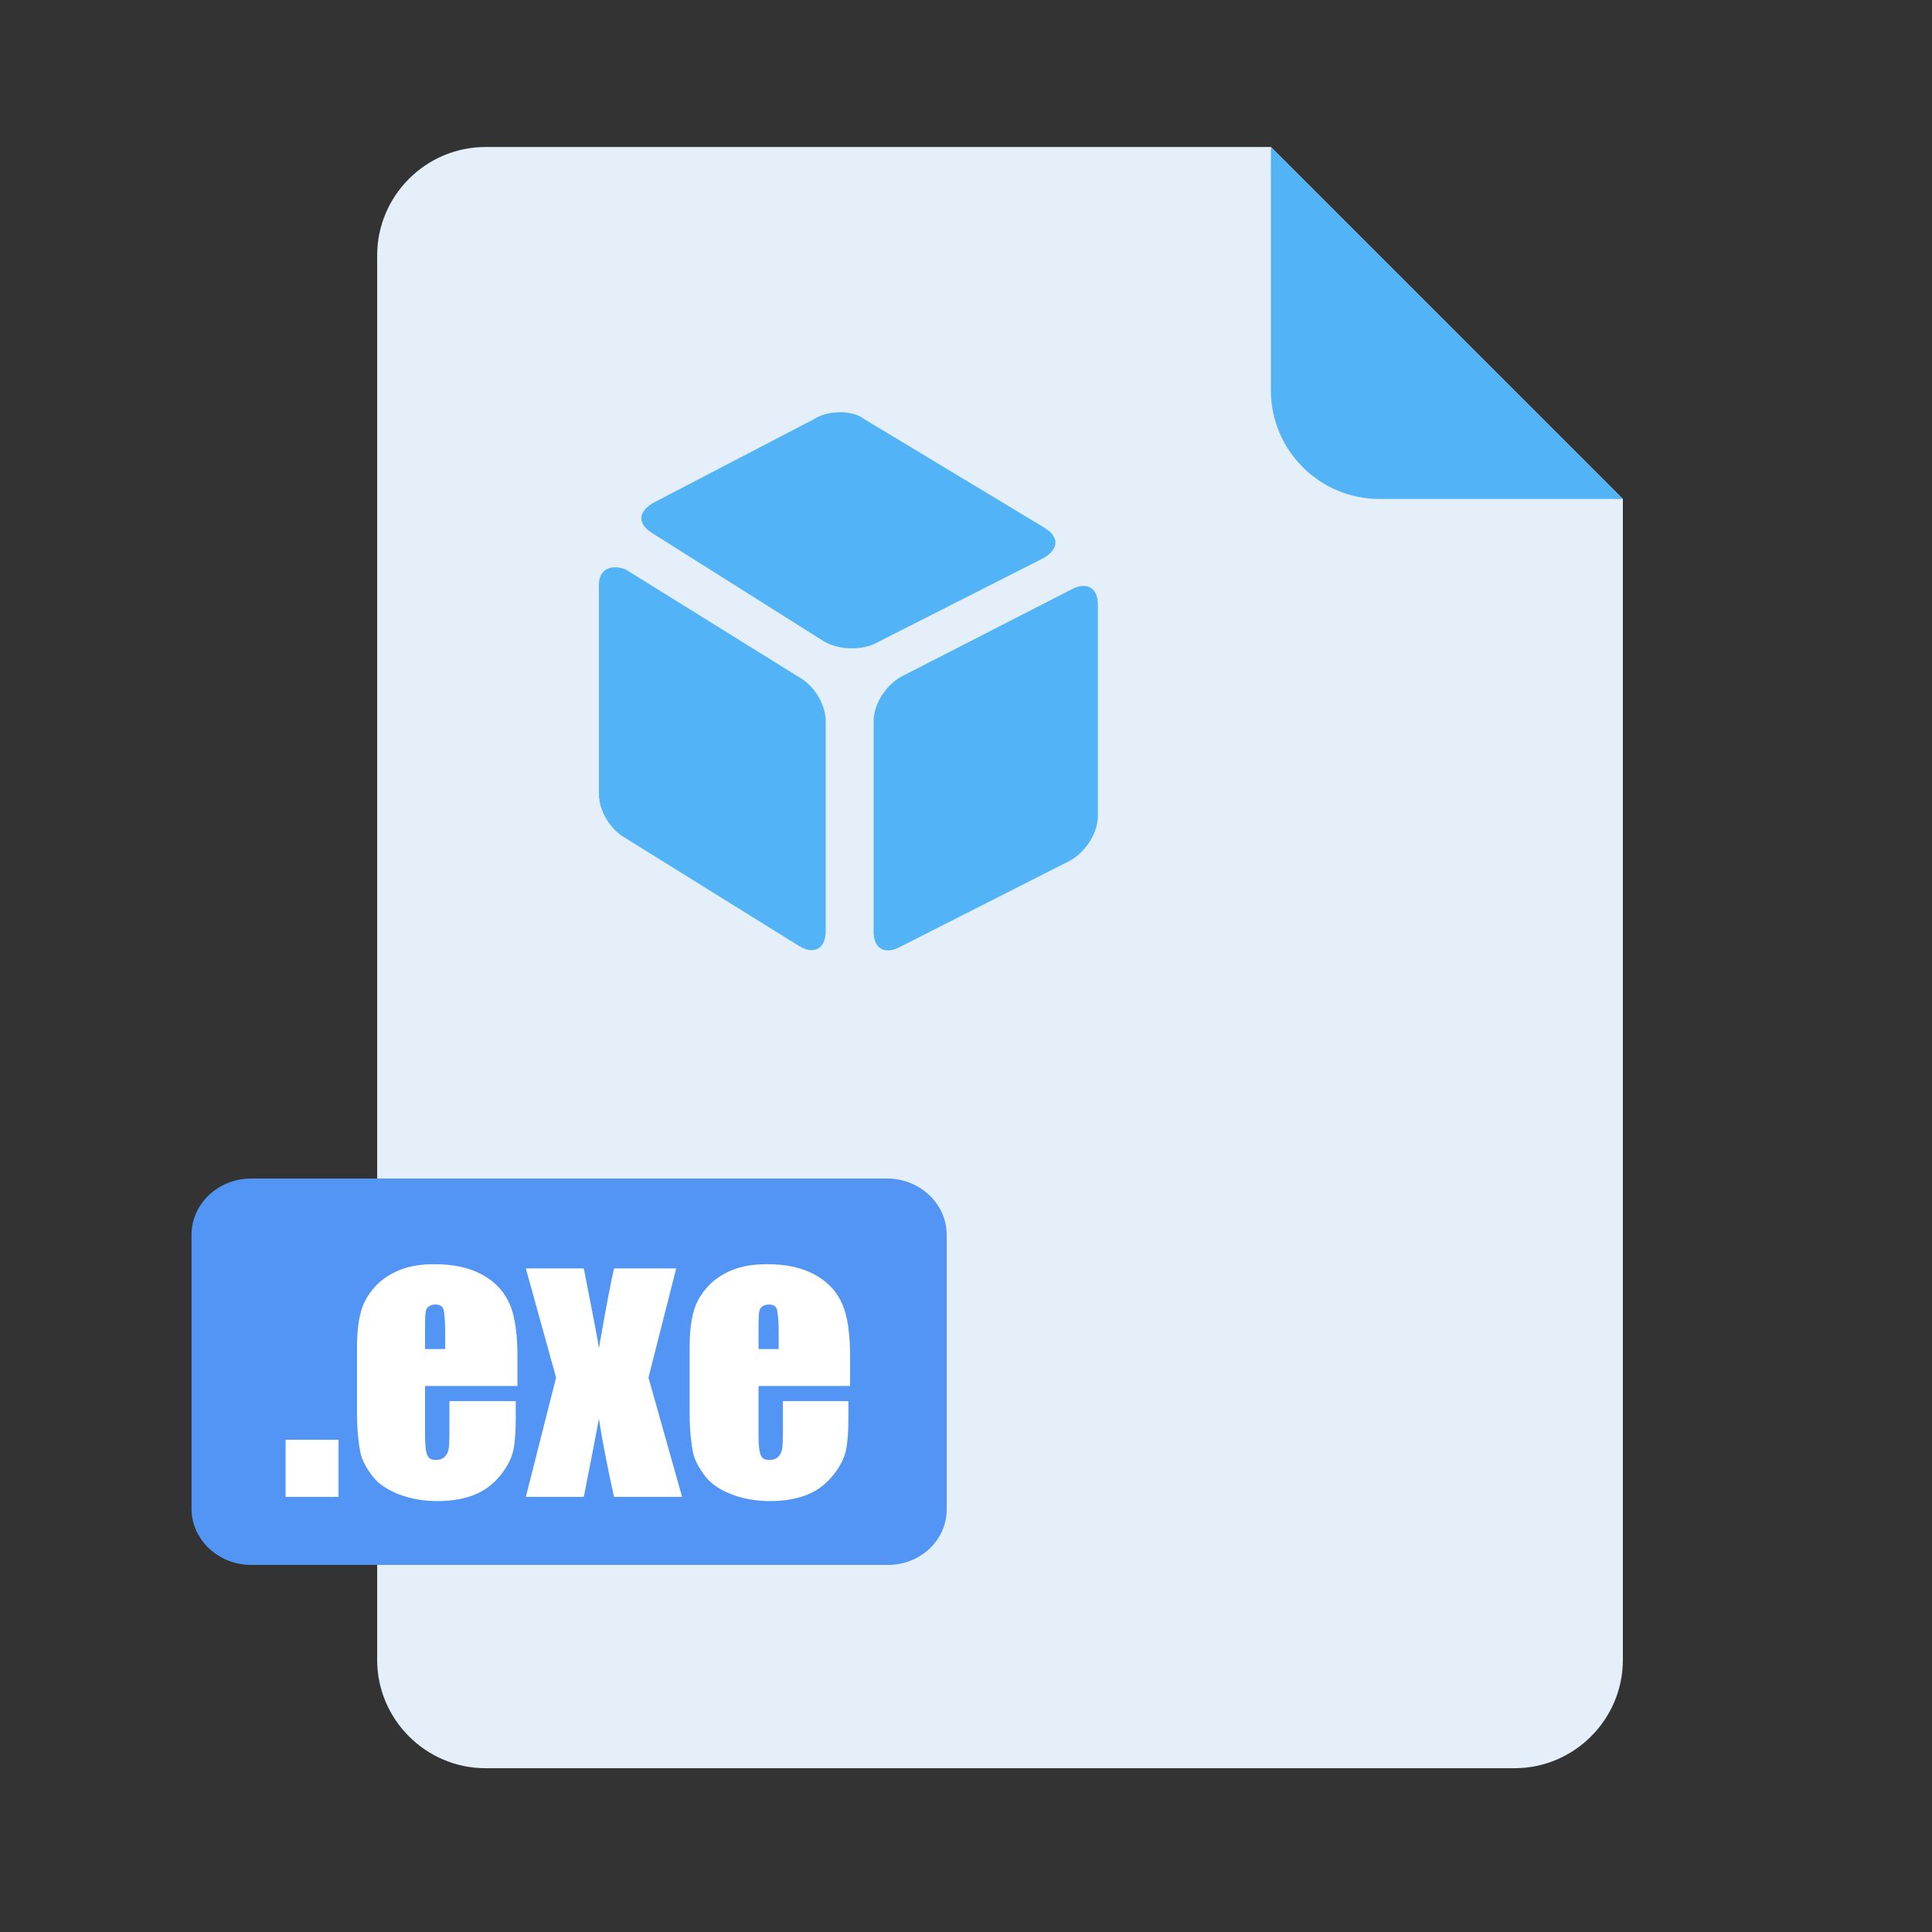
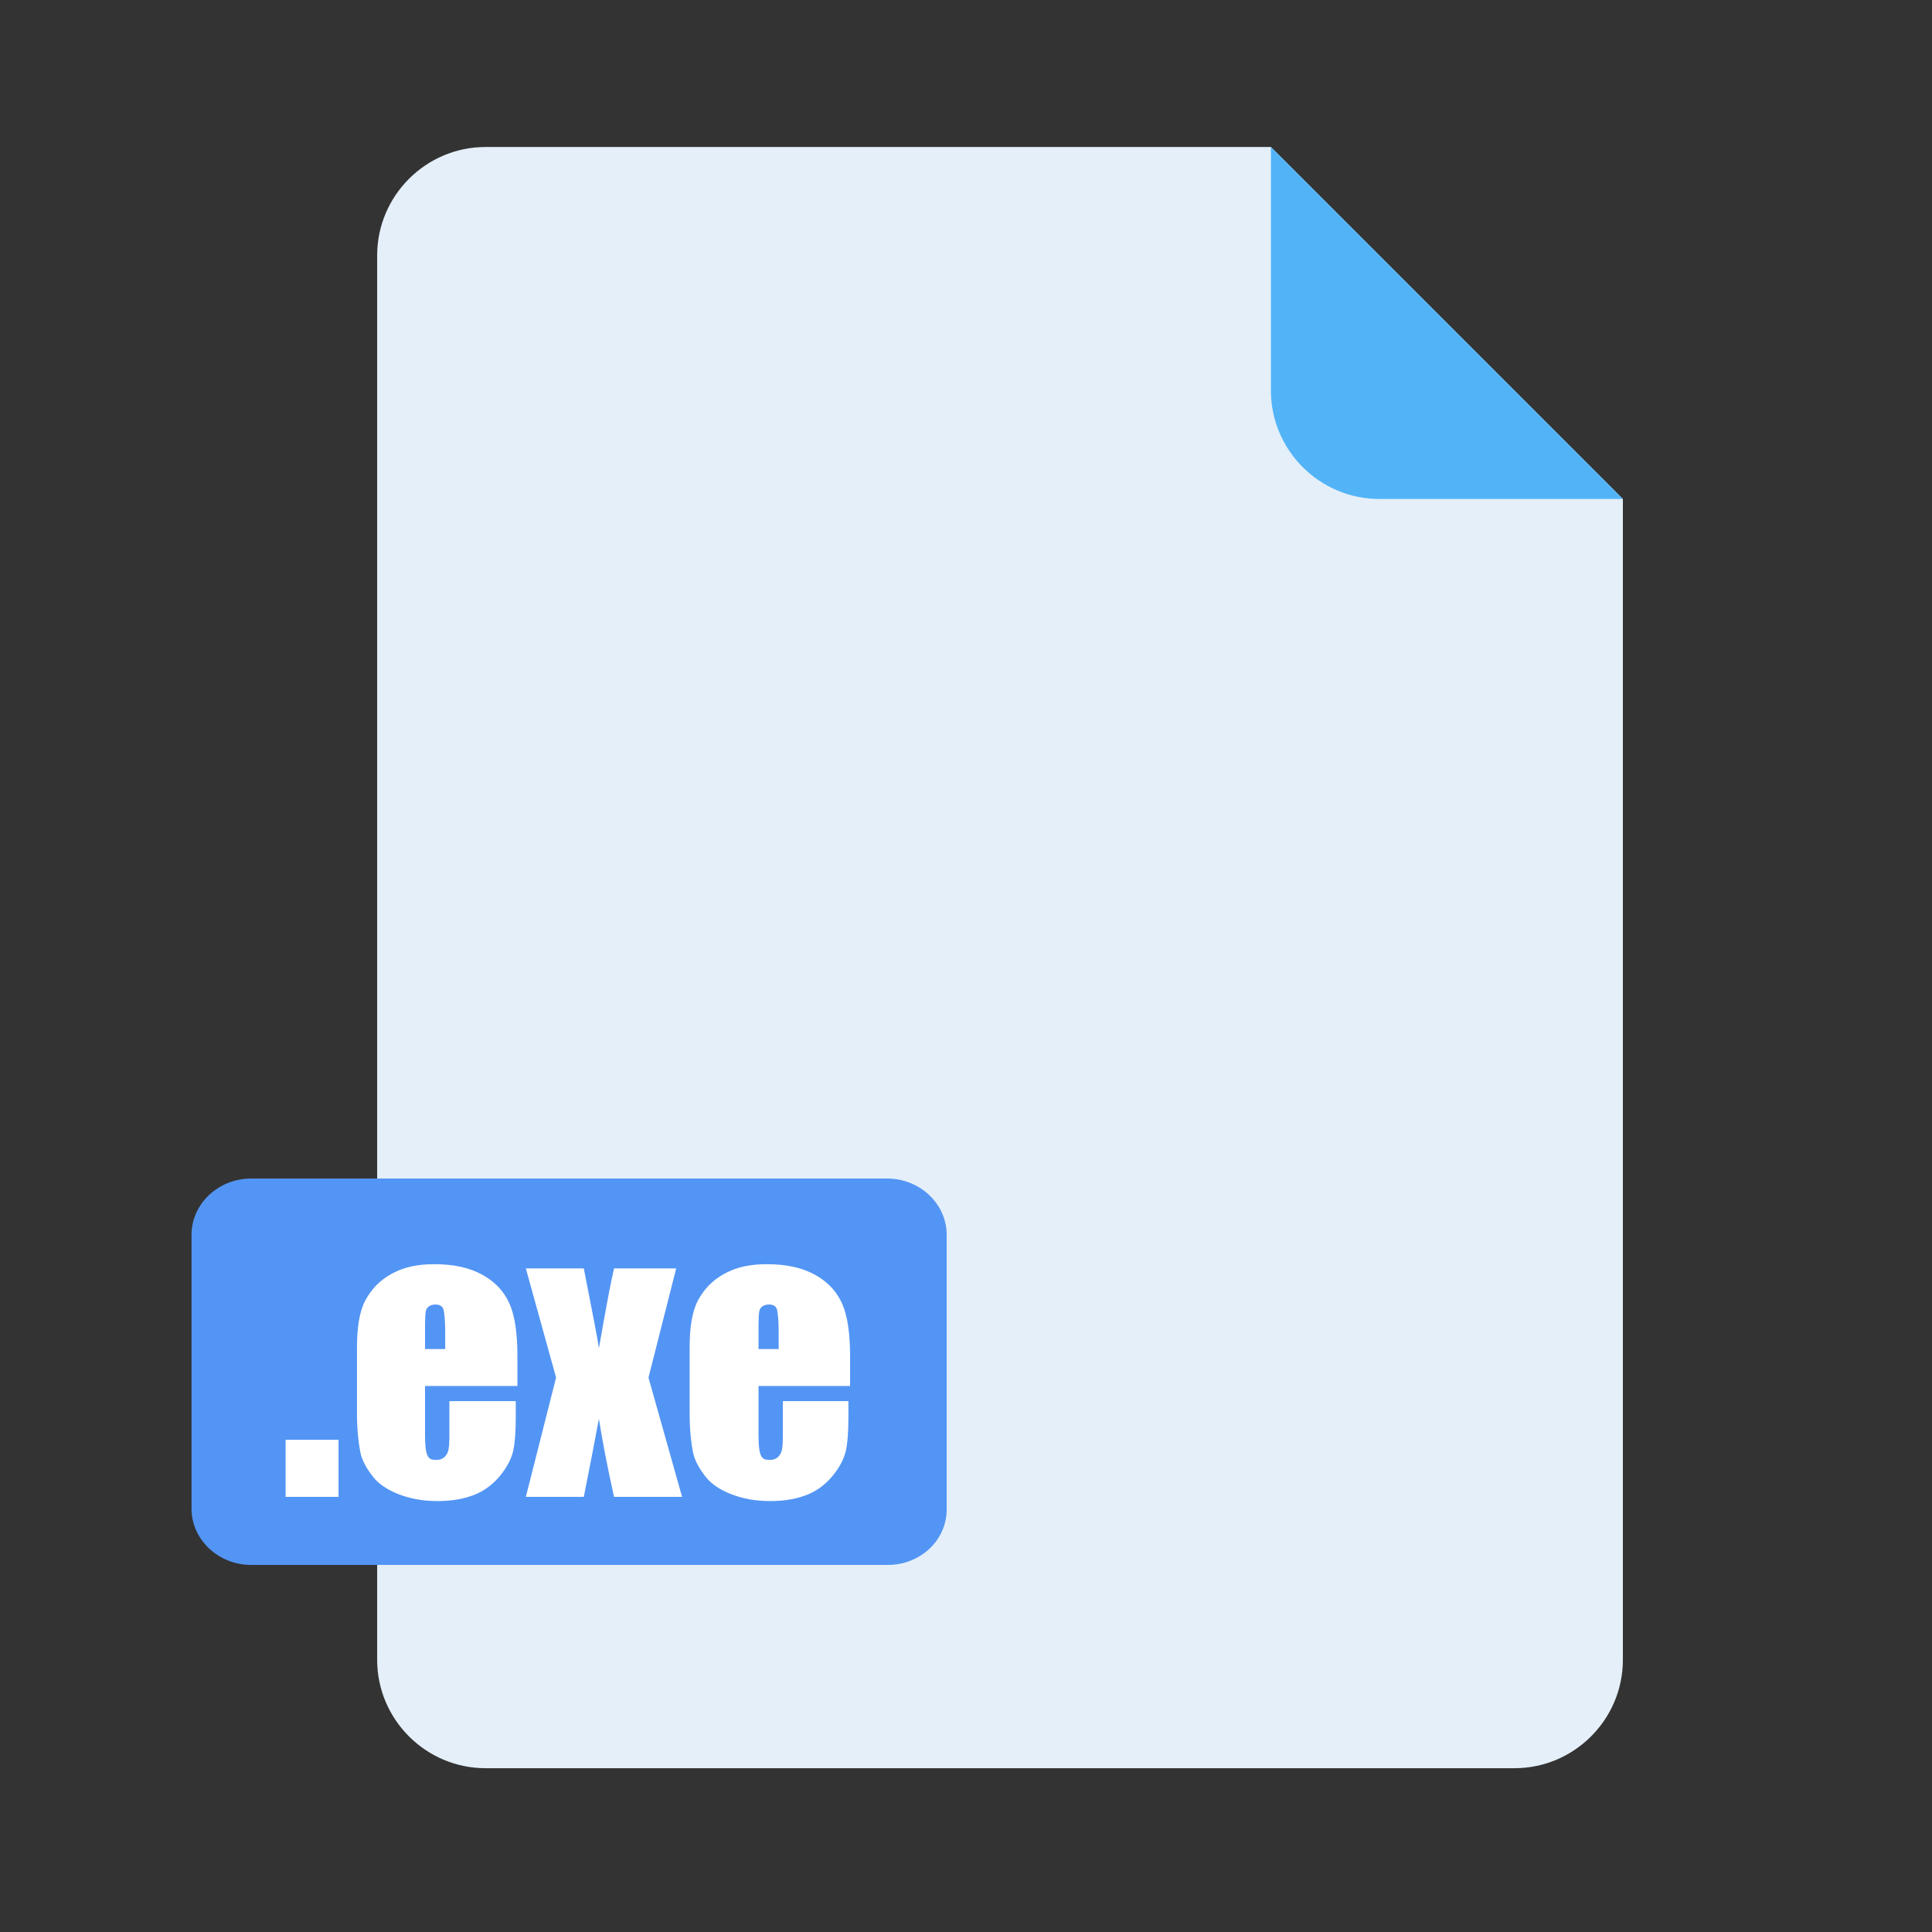
<svg xmlns="http://www.w3.org/2000/svg" t="1740036494852" class="icon" viewBox="0 0 1024 1024" version="1.1" p-id="4580" width="200" height="200">
  <rect x="0" y="0" width="1024" height="1024" fill="#333333" stroke="none" />
  <path d="M673.614 77.913H257.336c-31.61 0-57.433 25.823-57.433 57.433v744.403c0 31.61 25.823 57.433 57.433 57.433h545.391c31.61 0 57.433-25.823 57.433-57.433V264.459l-186.546-186.546z" fill="#E4EFF9" p-id="4581" />
  <path d="M673.614 207.026c0 31.61 25.823 57.433 57.433 57.433h129.113l-186.546-186.546v129.113z" fill="#52B4F7" p-id="4582" />
  <path d="M470.595 829.44H133.12c-17.363 0-31.61-13.357-31.61-29.83V654.47c0-16.473 14.247-29.83 31.61-29.83h337.03c17.363 0 31.61 13.357 31.61 29.83v144.696c0.445 16.918-13.802 30.275-31.165 30.275z" fill="#5395F4" p-id="4583" />
  <path d="M179.423 763.103v30.275H151.374v-30.275h28.049zM272.918 734.609H225.28v26.268c0 5.343 0.445 8.904 1.336 10.685s2.226 2.226 4.452 2.226c2.671 0 4.452-0.89 5.788-3.117s1.336-6.233 1.336-12.021v-16.028h35.172v8.904c0 7.569-0.445 13.357-1.336 17.363s-3.117 8.459-6.678 12.911-8.014 8.014-13.357 10.24-12.021 3.562-20.035 3.562c-8.014 0-14.692-1.336-20.48-3.562s-10.685-5.343-13.802-9.35-5.788-8.459-6.678-12.911-1.781-11.576-1.781-20.48v-35.172c0-10.685 1.336-19.144 4.452-24.932s7.569-10.685 14.247-14.247 13.802-4.897 22.261-4.897c10.24 0 18.699 1.781 25.823 5.788s11.576 9.35 14.247 15.583 4.007 15.583 4.007 27.158v16.028z m-36.953-19.59v-8.904c0-6.233-0.445-10.24-0.89-12.021s-2.226-2.671-4.007-2.671c-2.671 0-4.007 0.89-4.897 2.226s-0.89 5.788-0.89 12.466v8.904H235.965zM358.4 672.278l-14.692 57.878 17.809 63.221h-36.063c-3.562-16.028-6.233-29.83-8.014-41.405-2.671 14.247-5.343 28.049-8.014 41.405h-30.72l16.028-63.221-16.028-57.878h30.72c4.897 24.932 7.569 38.734 8.014 42.296 3.562-20.48 6.233-34.727 8.014-42.296h32.946zM449.67 734.609H402.031v26.268c0 5.343 0.445 8.904 1.336 10.685s2.226 2.226 4.452 2.226c2.671 0 4.452-0.89 5.788-3.117s1.336-6.233 1.336-12.021v-16.028H449.67v8.904c0 7.569-0.445 13.357-1.336 17.363s-3.117 8.459-6.678 12.911-8.014 8.014-13.357 10.24-12.021 3.562-20.035 3.562c-8.014 0-14.692-1.336-20.48-3.562s-10.685-5.343-13.802-9.35-5.788-8.459-6.678-12.911-1.781-11.576-1.781-20.48v-35.172c0-10.685 1.336-19.144 4.452-24.932s7.569-10.685 14.247-14.247 13.802-4.897 22.261-4.897c10.24 0 18.699 1.781 25.823 5.788s11.576 9.35 14.247 15.583 4.007 15.583 4.007 27.158v16.028z m-36.953-19.59v-8.904c0-6.233-0.445-10.24-0.89-12.021s-2.226-2.671-4.007-2.671c-2.671 0-4.007 0.89-4.897 2.226s-0.89 5.788-0.89 12.466v8.904h10.685z" fill="#FFFFFF" p-id="4584" />
-   <path d="M423.402 501.315c8.014 4.897 14.247 1.781 14.247-8.014V382.442c0-9.35-6.233-19.144-14.247-23.597L331.687 301.857c-8.014-3.117-14.247 0-14.247 8.014v110.859c0 9.35 6.233 19.144 14.247 23.597l91.715 56.988zM345.934 266.685c-8.014 4.897-8.014 11.13 0 16.028L436.313 339.701c8.014 4.897 19.144 4.897 26.713 1.781l90.379-45.857c8.014-4.897 8.014-11.13 0-16.028L458.129 222.163c-6.233-4.897-19.144-4.897-26.713 0l-85.482 44.522z m117.092 227.061c0 9.35 6.233 12.466 14.247 8.014l90.379-45.857c8.014-4.897 14.247-14.247 14.247-23.597V320.557c0-9.35-6.233-12.466-14.247-8.014L477.273 358.845c-8.014 4.897-14.247 14.247-14.247 23.597v111.304z m0 0" fill="#52B4F7" p-id="4585" />
</svg>